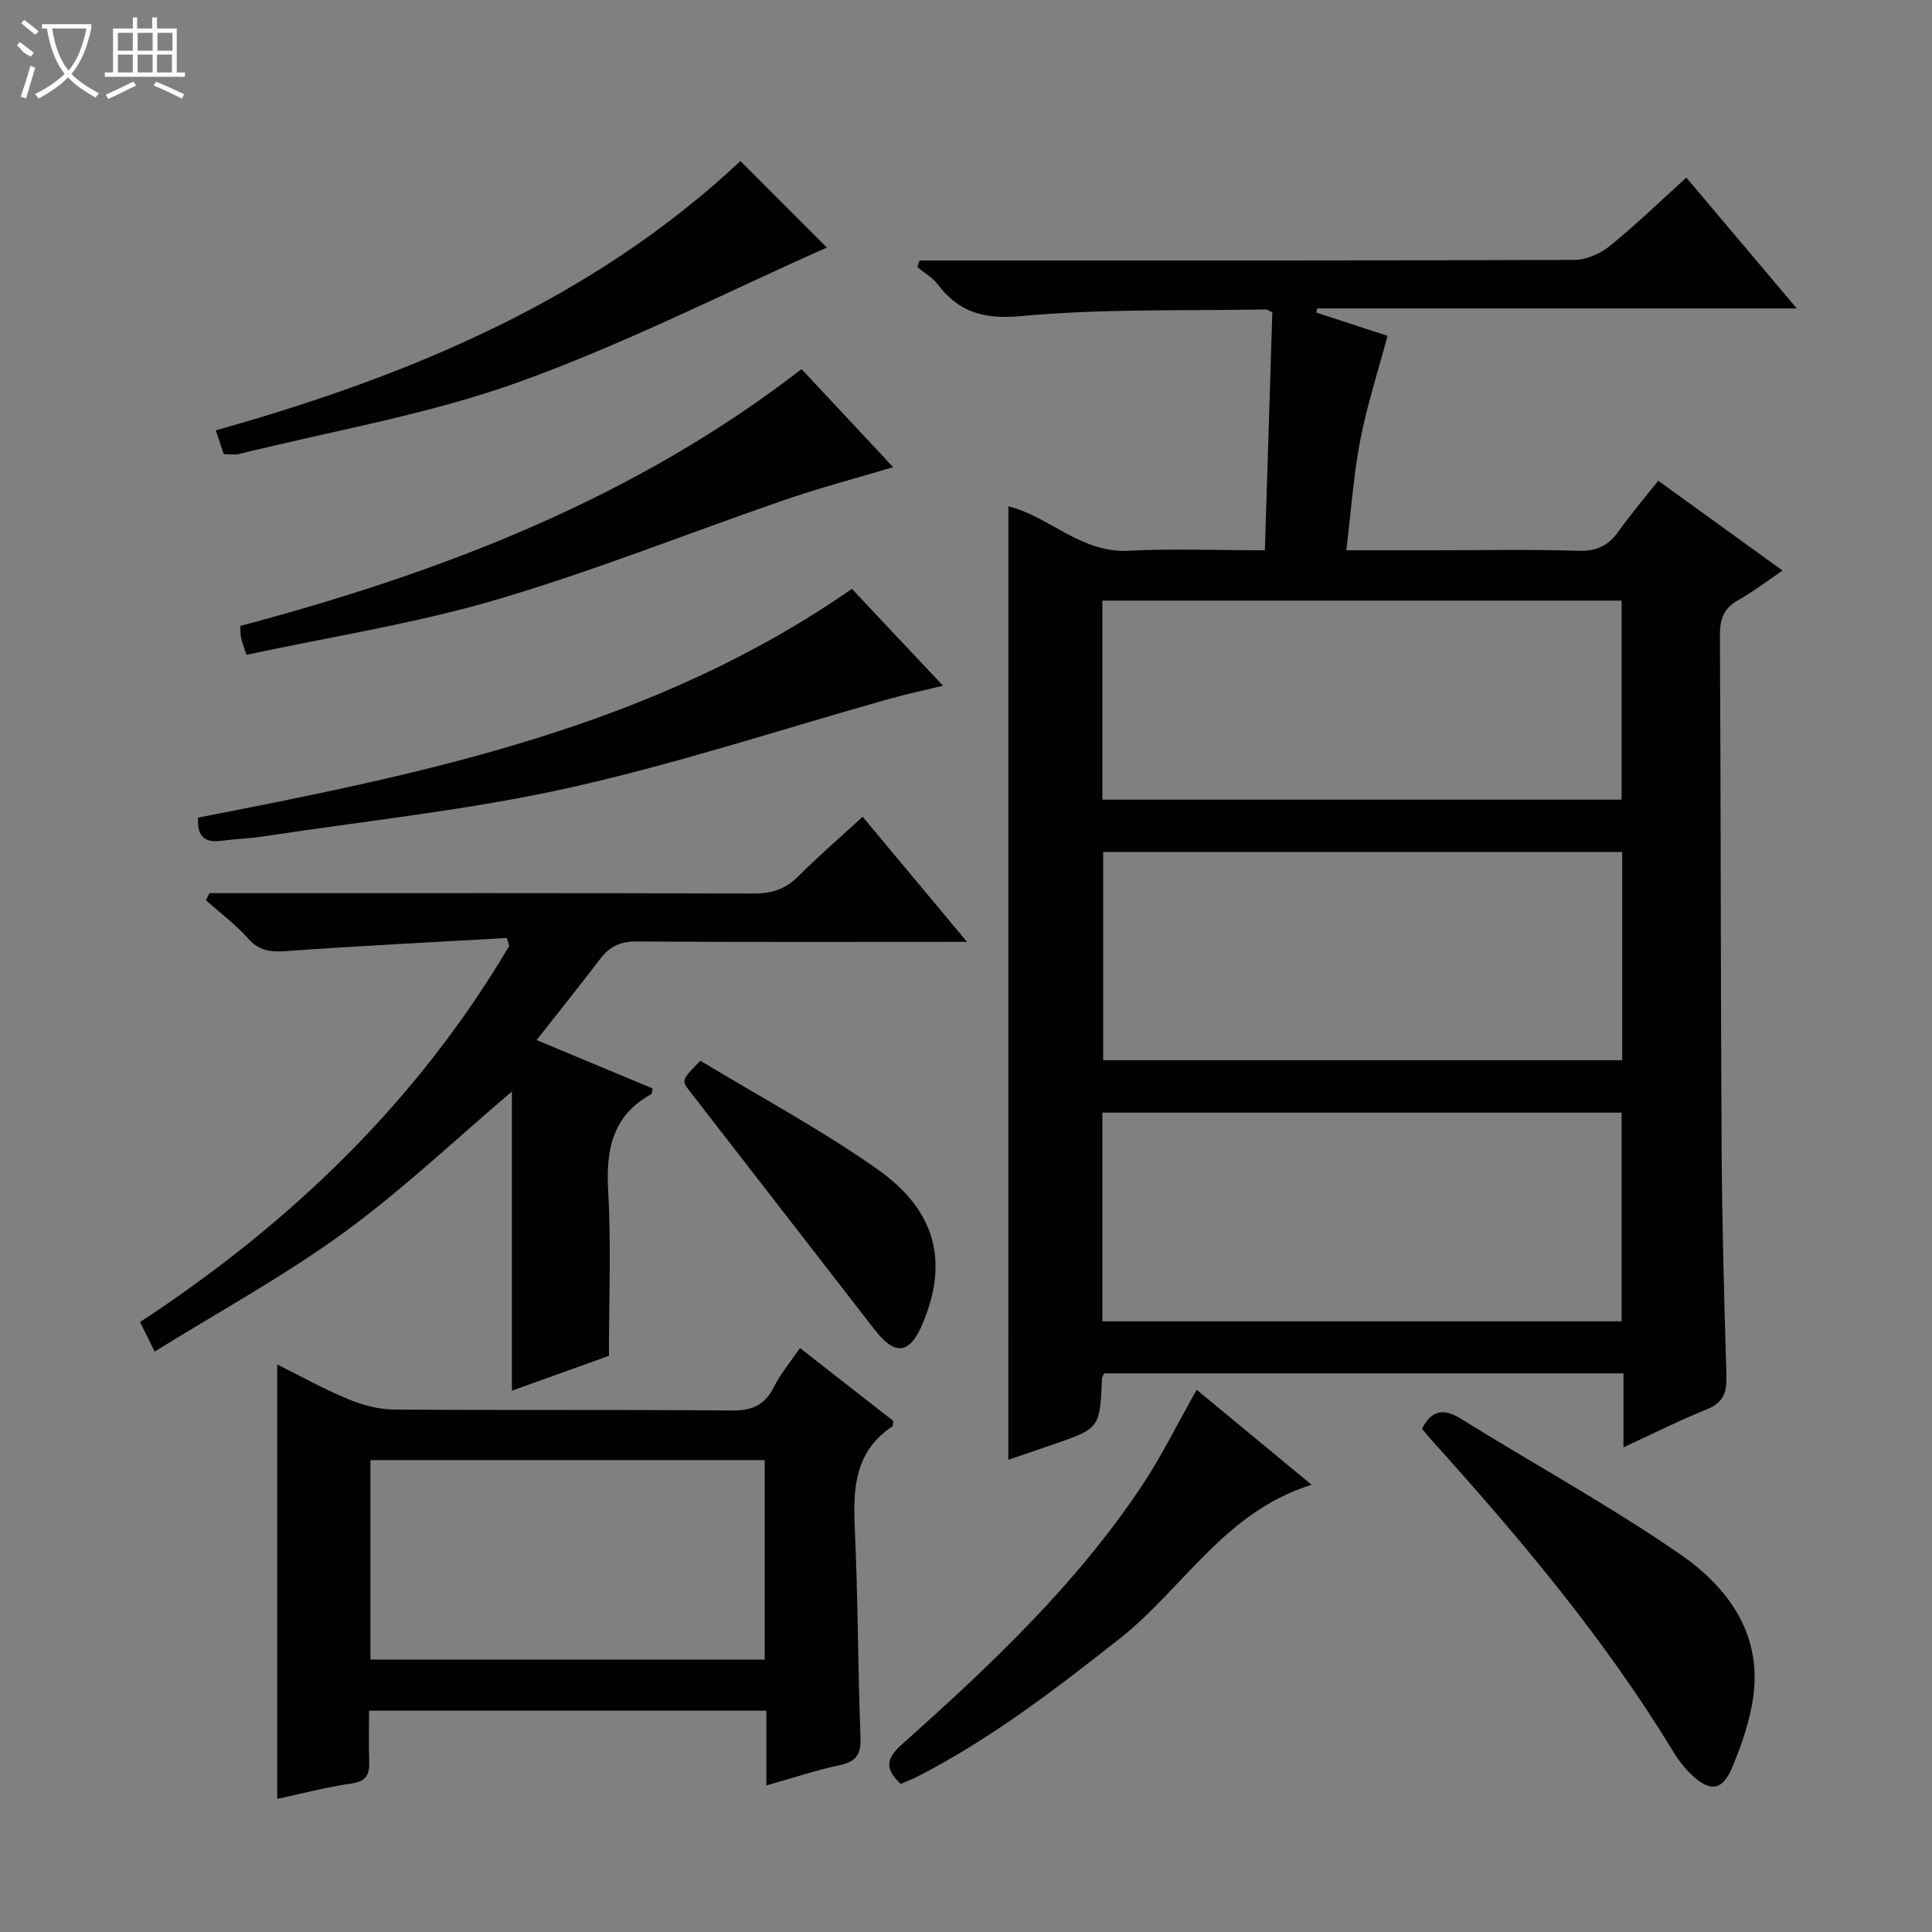
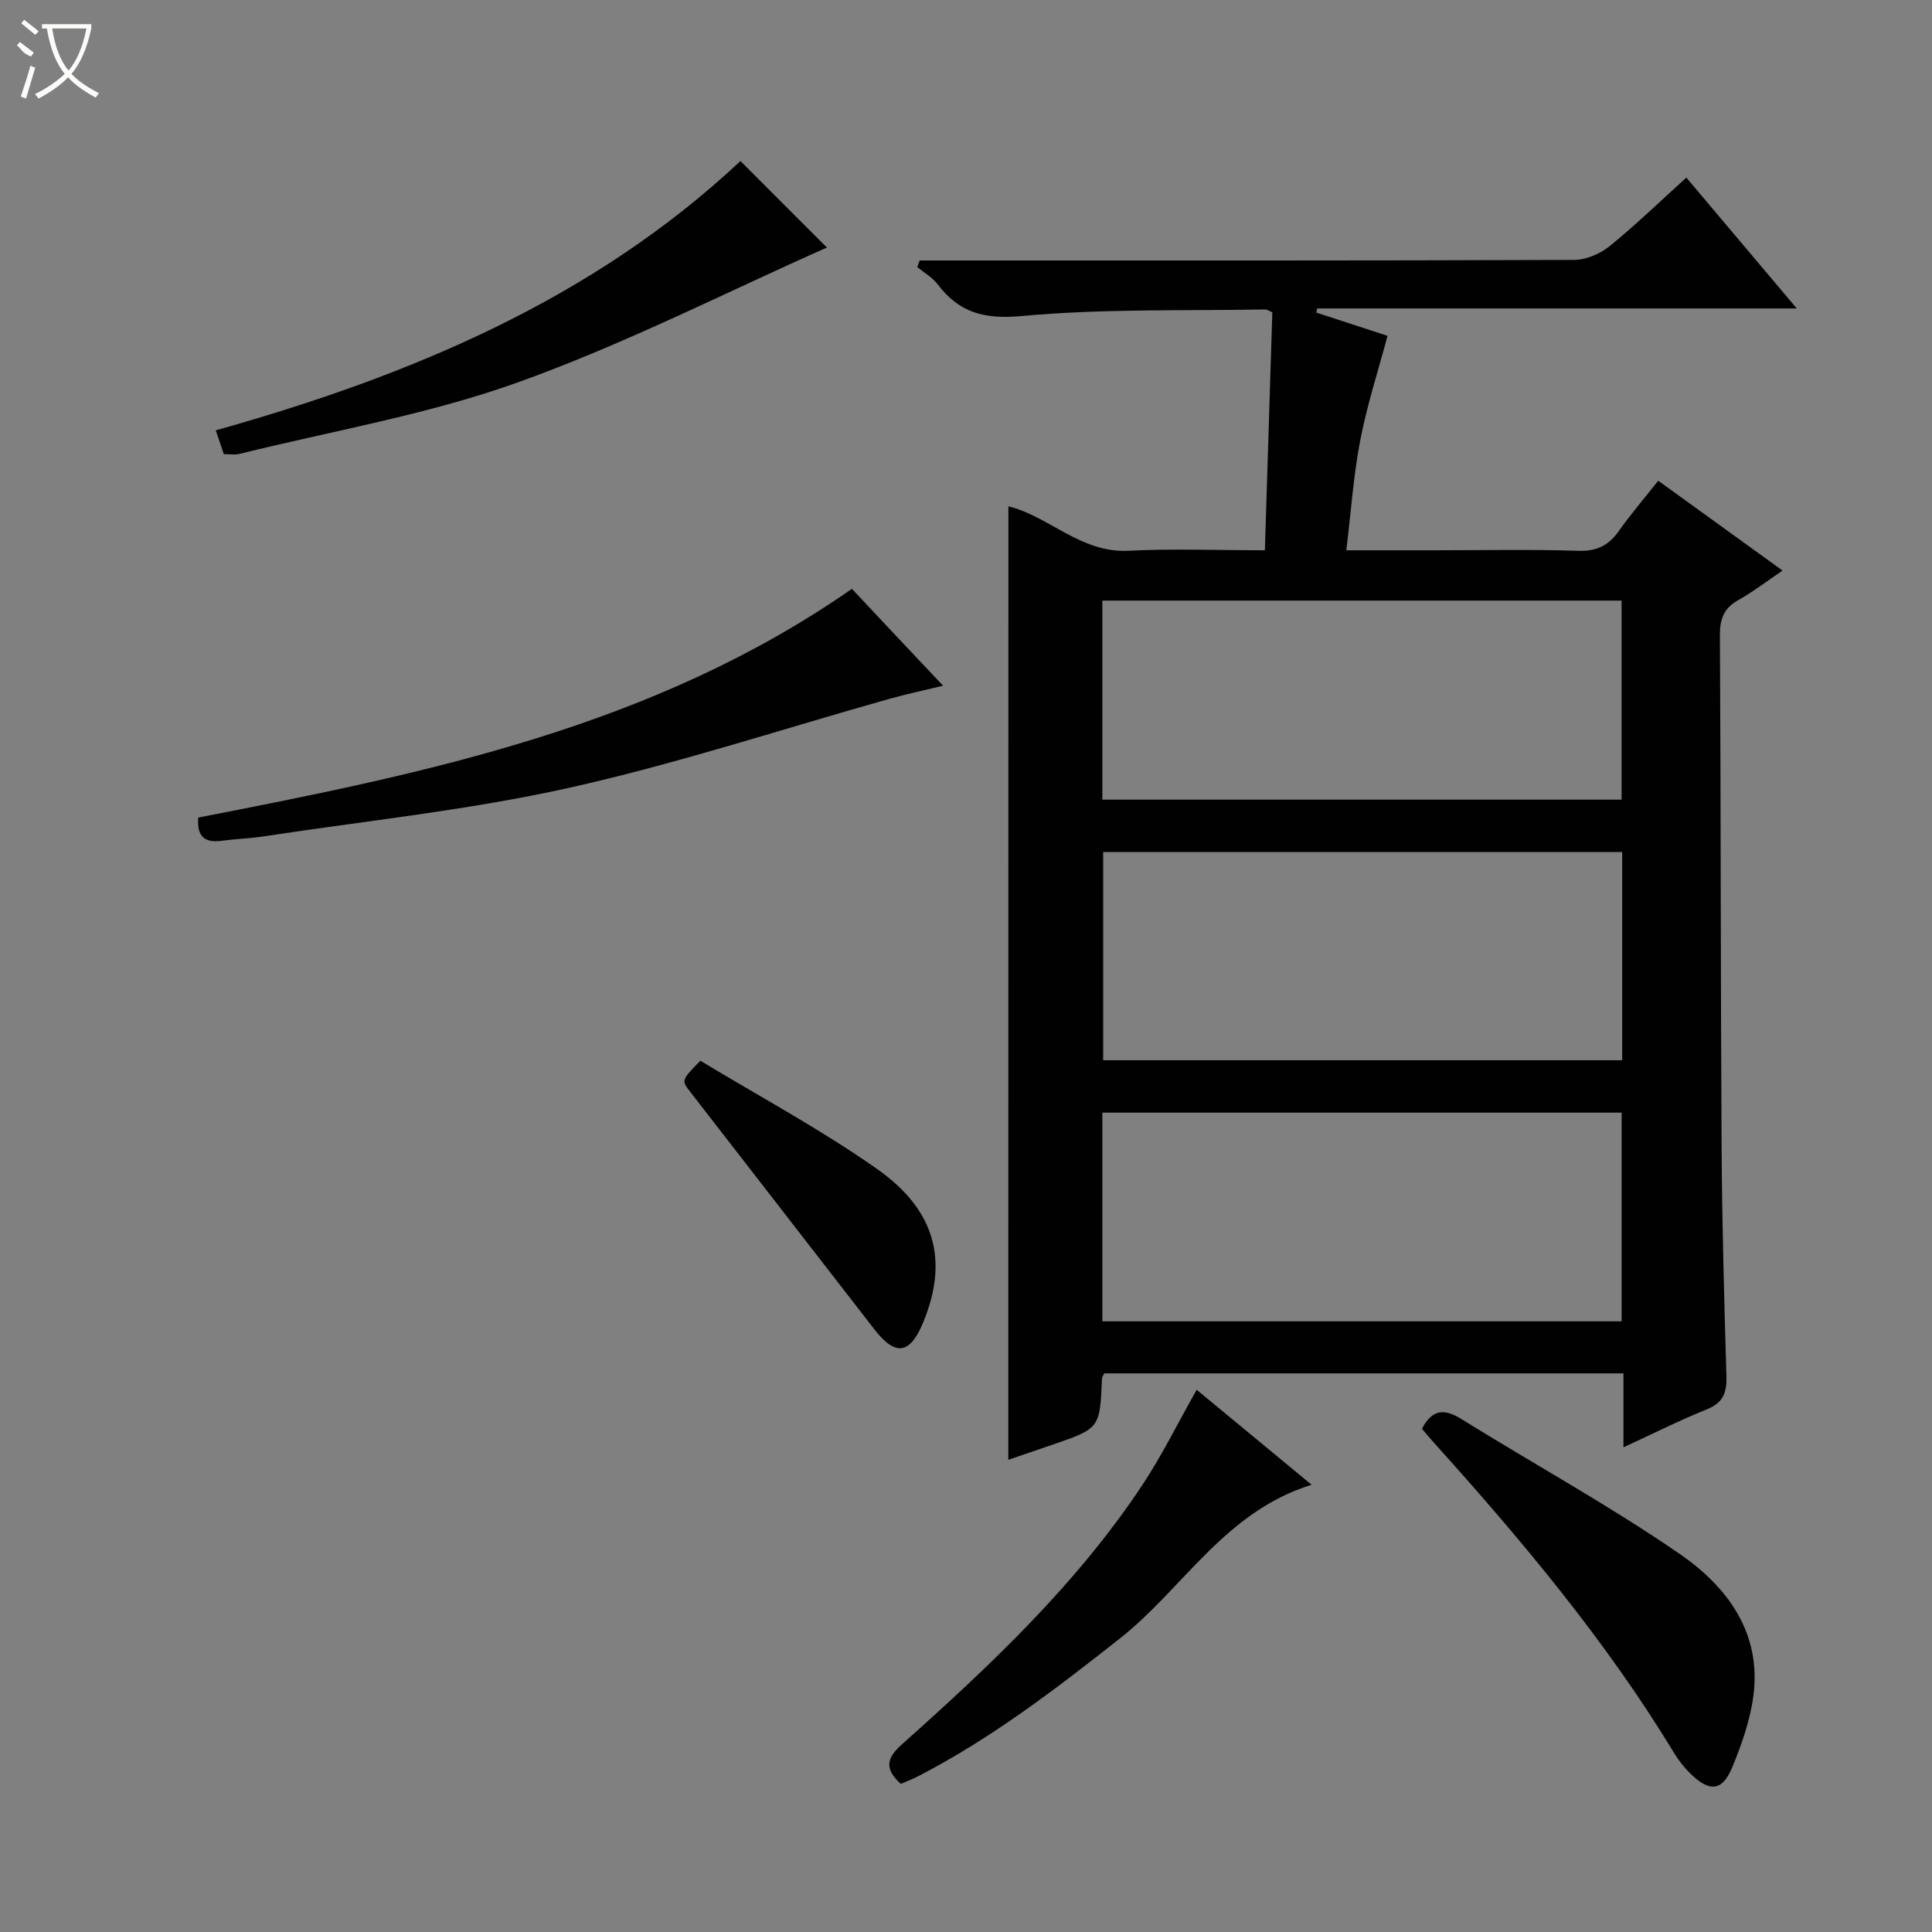
<svg xmlns="http://www.w3.org/2000/svg" enable-background="new 0 0 400 400" viewBox="0 0 400 400">
  <rect x="0" y="0" width="400" height="400" fill="#808080" stroke="none" />
  <g fill="#010102">
    <path d="m208.78 104.83c8.34 2.01 14.98 9.71 24.86 9.2 9.13-.47 18.3-.1 28.24-.1.52-16.56 1.03-32.91 1.54-49.28-.61-.25-1.05-.59-1.49-.58-16.8.31-33.68-.19-50.36 1.36-7.78.72-12.96-.67-17.45-6.58-1.08-1.42-2.78-2.38-4.2-3.55.16-.46.32-.91.47-1.37h5.07c43.49 0 86.98.05 130.46-.12 2.48-.01 5.38-1.26 7.35-2.86 5.39-4.37 10.39-9.22 15.87-14.18 7.58 8.98 14.91 17.67 22.86 27.09-33.81 0-66.55 0-99.29 0-.06.29-.12.58-.18.86 5.08 1.66 10.15 3.31 14.74 4.81-1.98 7.42-4.27 14.45-5.65 21.65-1.4 7.27-1.9 14.72-2.88 22.75h18.09c10 0 20-.21 29.99.11 3.8.12 6.22-1.12 8.32-4.08 2.49-3.5 5.29-6.78 8.18-10.43 8.62 6.23 16.91 12.22 25.74 18.6-3.43 2.32-6.17 4.44-9.16 6.11-3 1.67-3.83 3.91-3.81 7.27.2 35.32.14 70.64.35 105.96.09 15.81.53 31.62 1 47.42.1 3.39-.63 5.52-4.04 6.89-5.64 2.27-11.09 5.02-17.28 7.87 0-5.51 0-10.25 0-15.31-36.15 0-71.85 0-107.5 0-.21.45-.45.73-.46 1.03-.44 10.35-.43 10.35-10.23 13.73-3.11 1.07-6.22 2.13-9.17 3.14.02-66.03.02-131.68.02-197.41zm127.08 71.57c-36.19 0-71.88 0-107.46 0v43.11h107.46c0-14.54 0-28.68 0-43.11zm-107.63 97.17h107.51c0-14.62 0-28.87 0-43.21-35.96 0-71.65 0-107.51 0zm0-108.01h107.5c0-13.96 0-27.54 0-41.21-35.96 0-71.66 0-107.5 0z" />
-     <path d="m165.62 279.09c6.6 5.16 13.01 10.16 19.33 15.1-.09.55-.03 1.03-.21 1.14-7.72 5.13-8.16 12.72-7.77 21.01.68 14.45.63 28.94 1.19 43.39.14 3.57-.95 5.01-4.36 5.74-4.82 1.03-9.53 2.61-15.13 4.19 0-5.57 0-10.44 0-15.48-27.67 0-54.61 0-82.26 0 0 3.55-.1 7 .03 10.43.11 2.72-.55 4.21-3.68 4.65-5.17.74-10.26 2.09-15.37 3.18 0-30.18 0-59.7 0-89.95 4.96 2.47 9.7 5.12 14.68 7.18 2.96 1.23 6.3 2.14 9.48 2.16 23.31.18 46.63-.01 69.94.2 4.19.04 6.83-1.08 8.73-4.85 1.38-2.77 3.44-5.21 5.4-8.09zm-88.92 64.51h81.62c0-13.92 0-27.51 0-41.3-27.32 0-54.37 0-81.62 0z" />
-     <path d="m200.21 195c-23.69 0-46 .08-68.31-.08-3.35-.02-5.62.96-7.59 3.55-4.2 5.52-8.55 10.93-13.21 16.86 8.56 3.58 16.31 6.81 24.02 10.03-.13.58-.11 1.08-.29 1.18-8.12 4.47-9.4 11.59-8.91 20.16.63 11.12.15 22.3.15 34.01-6.43 2.31-12.9 4.64-20.09 7.22 0-21.35 0-42.02 0-61.94-11.56 9.81-22.63 20.35-34.88 29.27-12.29 8.95-25.76 16.29-39.08 24.57-1.3-2.63-2.08-4.22-3.02-6.12 31.29-20.53 57.46-45.75 76.44-77.89-.17-.54-.33-1.08-.5-1.62-15.03.86-30.06 1.61-45.08 2.67-3.32.24-5.96.3-8.43-2.5-2.6-2.95-5.83-5.34-8.79-7.98.24-.49.48-.98.73-1.47h5.16c35.81 0 71.63-.05 107.44.08 3.76.01 6.62-.89 9.29-3.55 4.21-4.21 8.73-8.12 13.34-12.35 7.08 8.49 13.96 16.74 21.61 25.9z" />
    <path d="m41.04 169.27c47.34-9.2 94.34-18.81 135.34-47.36 2.7 2.87 5.85 6.24 9.01 9.6 3.07 3.26 6.15 6.51 9.87 10.46-4.15 1.01-7.6 1.73-10.98 2.68-22.2 6.24-44.17 13.5-66.64 18.5-20.69 4.6-41.91 6.79-62.9 9.99-2.95.45-5.96.55-8.92.94-3.36.44-5.09-.8-4.78-4.81z" />
-     <path d="m165.95 76.42c6.03 6.46 12.37 13.23 18.97 20.3-7.76 2.32-15.1 4.25-22.25 6.71-20.05 6.9-39.79 14.83-60.11 20.79-16.77 4.92-34.2 7.62-51.53 11.35-.56-1.73-.94-2.61-1.12-3.53-.16-.79-.11-1.62-.15-2.45 41.79-11.12 81.52-26.35 116.19-53.17z" />
    <path d="m294.4 295.81c2.07-3.96 4.52-4.28 8.12-2.04 15.07 9.37 30.69 17.92 45.28 27.98 9.78 6.75 16.97 16.3 15.21 29.43-.67 5.01-2.41 9.99-4.36 14.7-2.07 5-4.7 5.22-8.69 1.31-1.29-1.27-2.44-2.74-3.38-4.29-14.13-23.28-31.53-44.03-49.69-64.19-.89-.97-1.72-1.99-2.49-2.9z" />
    <path d="m46.34 94.02c-.48-1.41-.94-2.78-1.67-4.92 40.26-11.3 78.1-27.13 108.63-55.76 6.27 6.28 12.56 12.57 17.9 17.91-20.56 9.11-41.76 19.94-63.99 27.92-18.61 6.68-38.4 10.03-57.69 14.82-.92.23-1.95.03-3.18.03z" />
    <path d="m247.76 287.74c7.79 6.44 15.43 12.75 23.8 19.67-17.97 5.55-26.54 21.43-39.68 31.8-13.33 10.52-26.73 20.79-41.87 28.58-1.14.59-2.36 1.04-3.52 1.55-3.27-3.04-3.12-5.19.21-8.16 18.25-16.28 36.06-33.05 49.71-53.57 4.12-6.19 7.41-12.92 11.35-19.87z" />
    <path d="m145 219.61c12.06 7.31 24.82 14.14 36.57 22.4 12.26 8.62 14.77 19.15 9.57 31.76-2.74 6.66-5.74 7.09-10.11 1.46-12.72-16.4-25.44-32.8-38.15-49.21-1.83-2.36-1.81-2.37 2.12-6.41z" />
  </g>
  <path d="m6.4 11.7c-2-.8-1.9-1.6-2.9-2.3l.6-.7c.9.7 1.9 1.4 2.9 2.2zm-2.1 8.3c.7-2.1 1.4-4.2 2-6.4.2.1.6.3 1 .4-.7 2.3-1.3 4.4-1.9 6.4zm3-12.8c-1.1-.9-2.1-1.7-2.9-2.4l.6-.7c1 .8 2 1.5 3 2.4zm1.4-1.3v-.9h10.2v.9c-.9 4.2-2.3 7.3-4.1 9.4 1.3 1.4 3.2 2.7 5.7 4-.2.2-.4.5-.7.9-2.5-1.4-4.4-2.7-5.7-4.2-1.4 1.5-3.5 3-6.1 4.4 0 0 0 0-.1-.1-.3-.4-.5-.7-.7-.8 2.7-1.3 4.7-2.8 6.2-4.2-1.8-2.2-3-5.3-3.7-9.4zm9.2 0h-7.1c.6 3.8 1.7 6.7 3.4 8.7 1.7-2 2.9-4.8 3.7-8.7z" fill="#fbfcfa" />
-   <path d="m31.6 3.6h.9v2.3h4.1v9.1h1.7v.9h-16.6v-.9h1.7v-9.1h4.1v-2.3h.9v2.3h3.1v-2.3zm-4 13.3.6.8c-1.9.9-3.8 1.9-5.8 2.8-.2-.3-.3-.6-.5-.9 2-.9 3.9-1.8 5.7-2.7zm-3.2-10.1v3.7h3.1v-3.7zm0 4.5v3.7h3.1v-3.7zm4.1-4.5v3.7h3.1v-3.7zm0 4.5v3.7h3.1v-3.7zm9.1 9.1c-2.1-1.1-4.1-2-5.8-2.7l.5-.8c2.2.9 4.1 1.8 5.8 2.6l-.4.9zm-1.9-13.6h-3.1v3.7h3.1zm-3.2 4.5v3.7h3.1v-3.7z" fill="#fbfcfa" />
</svg>